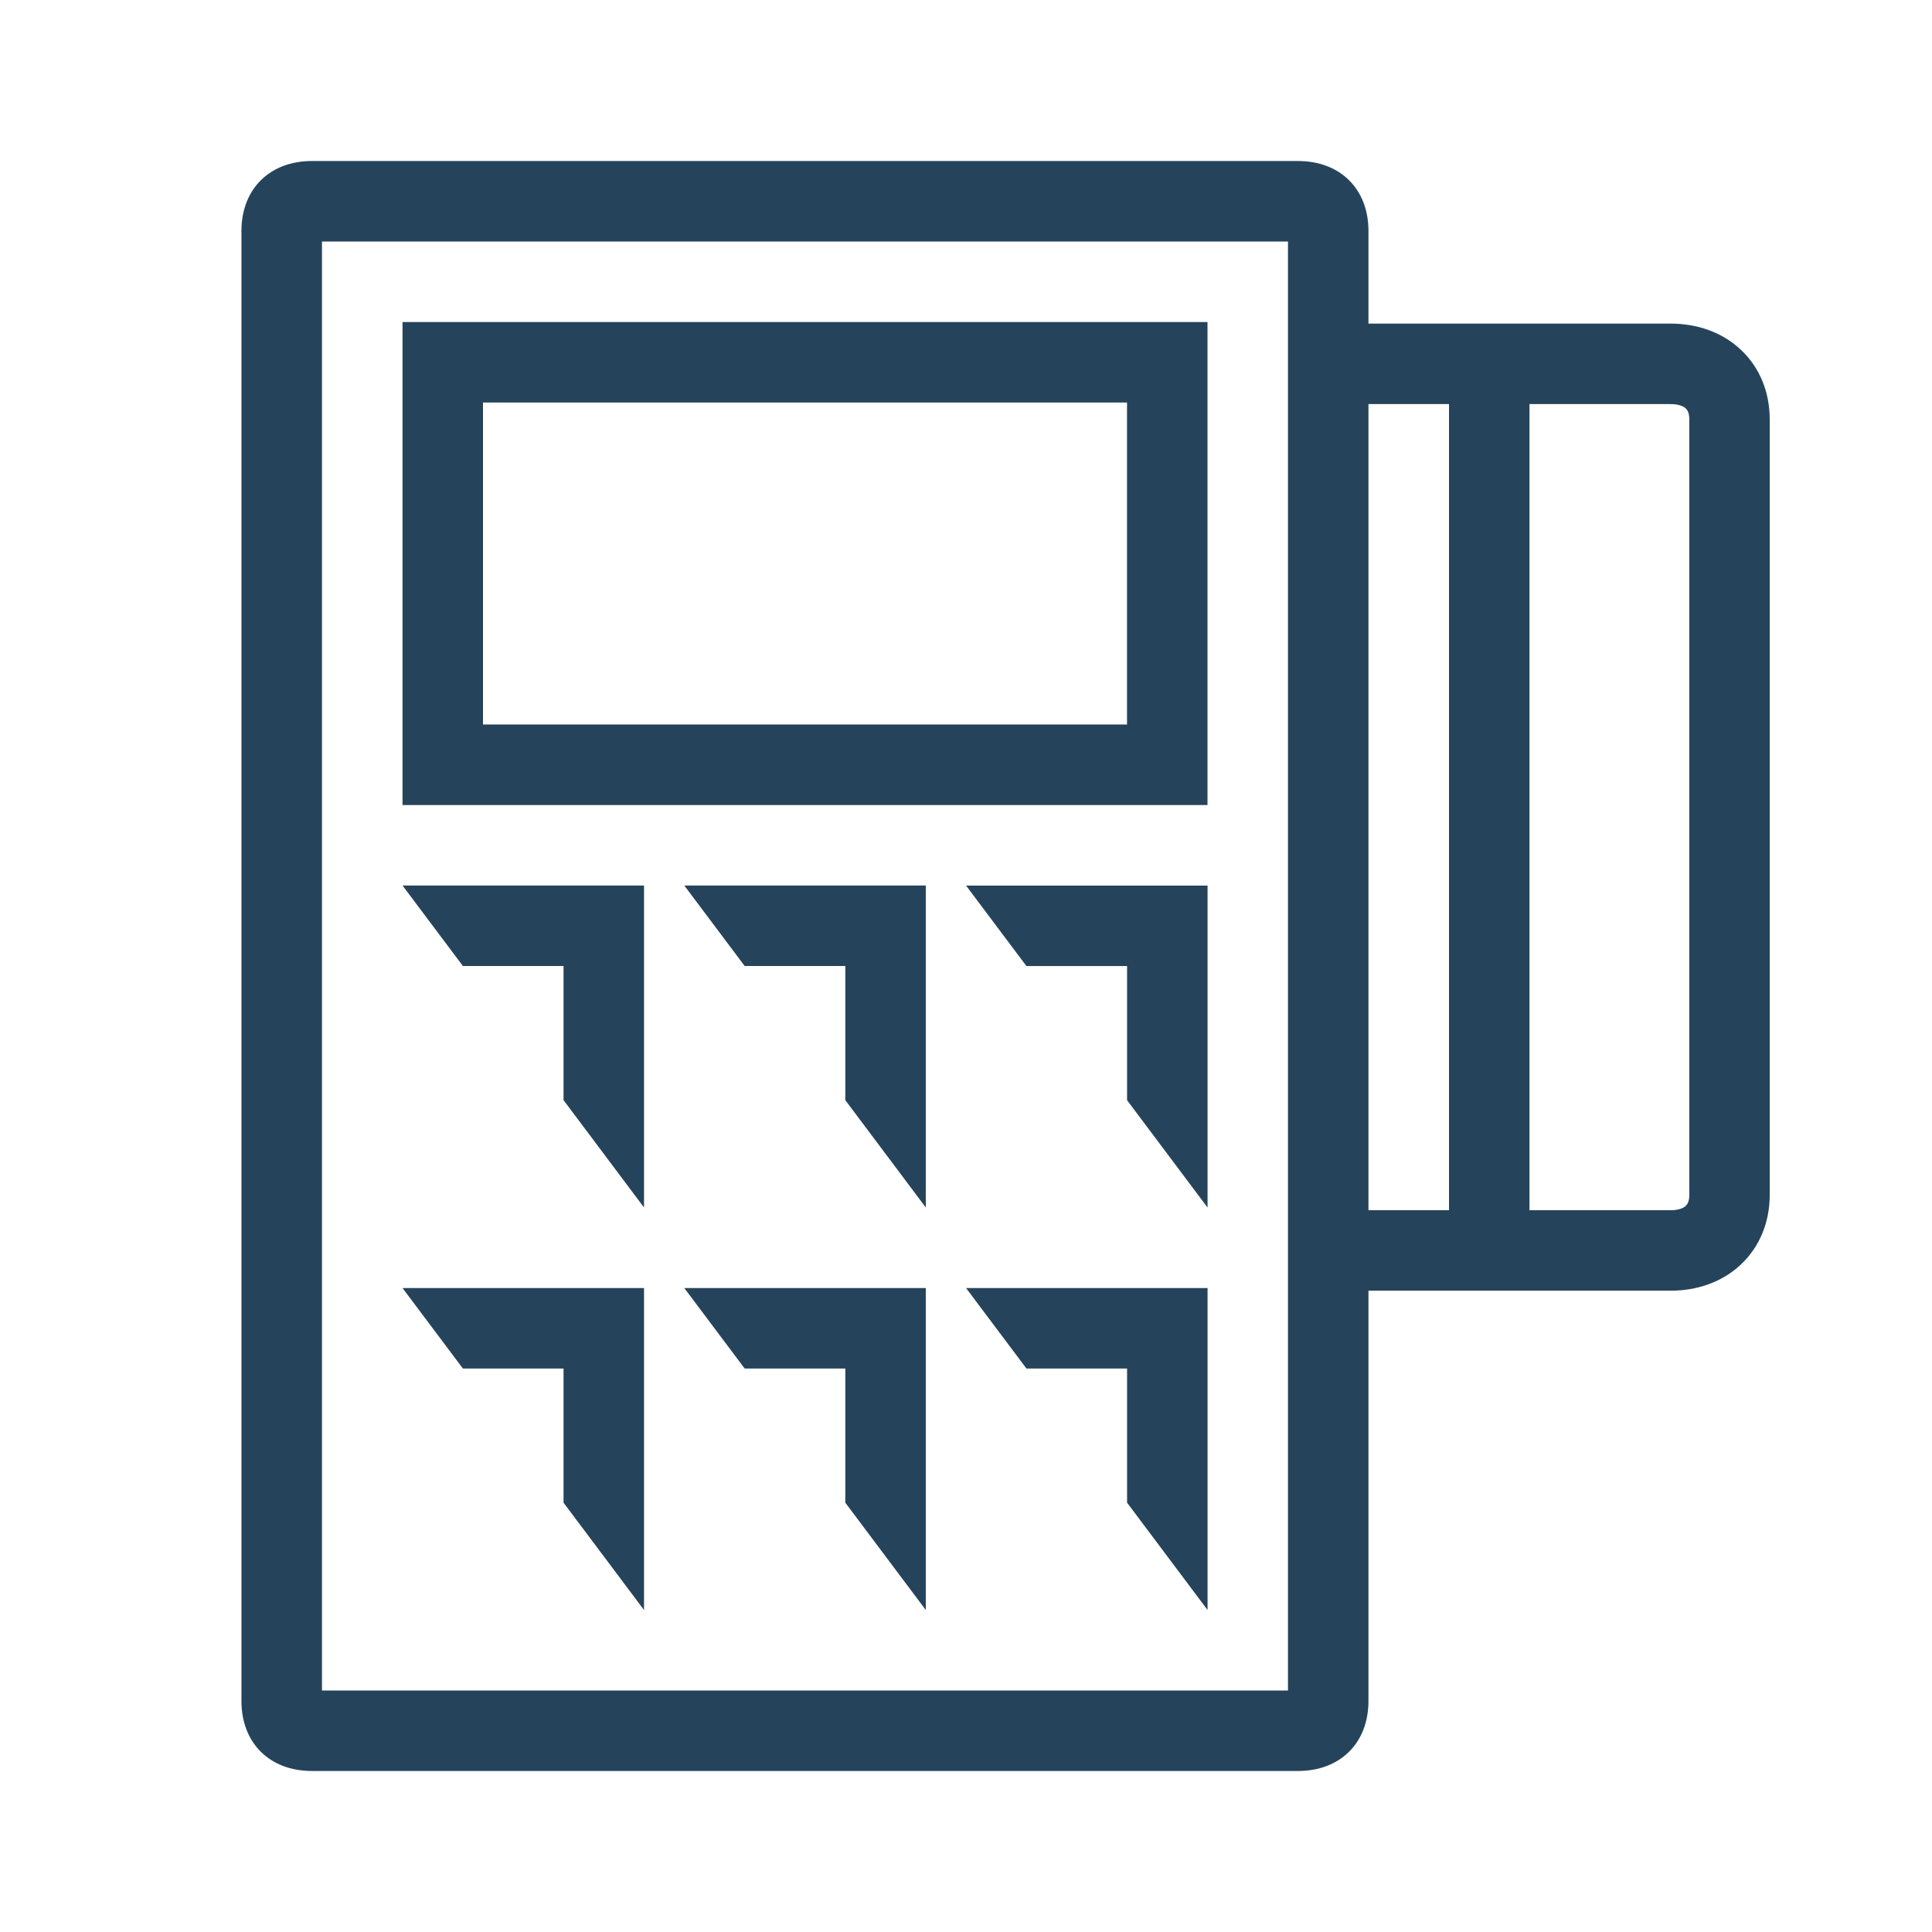
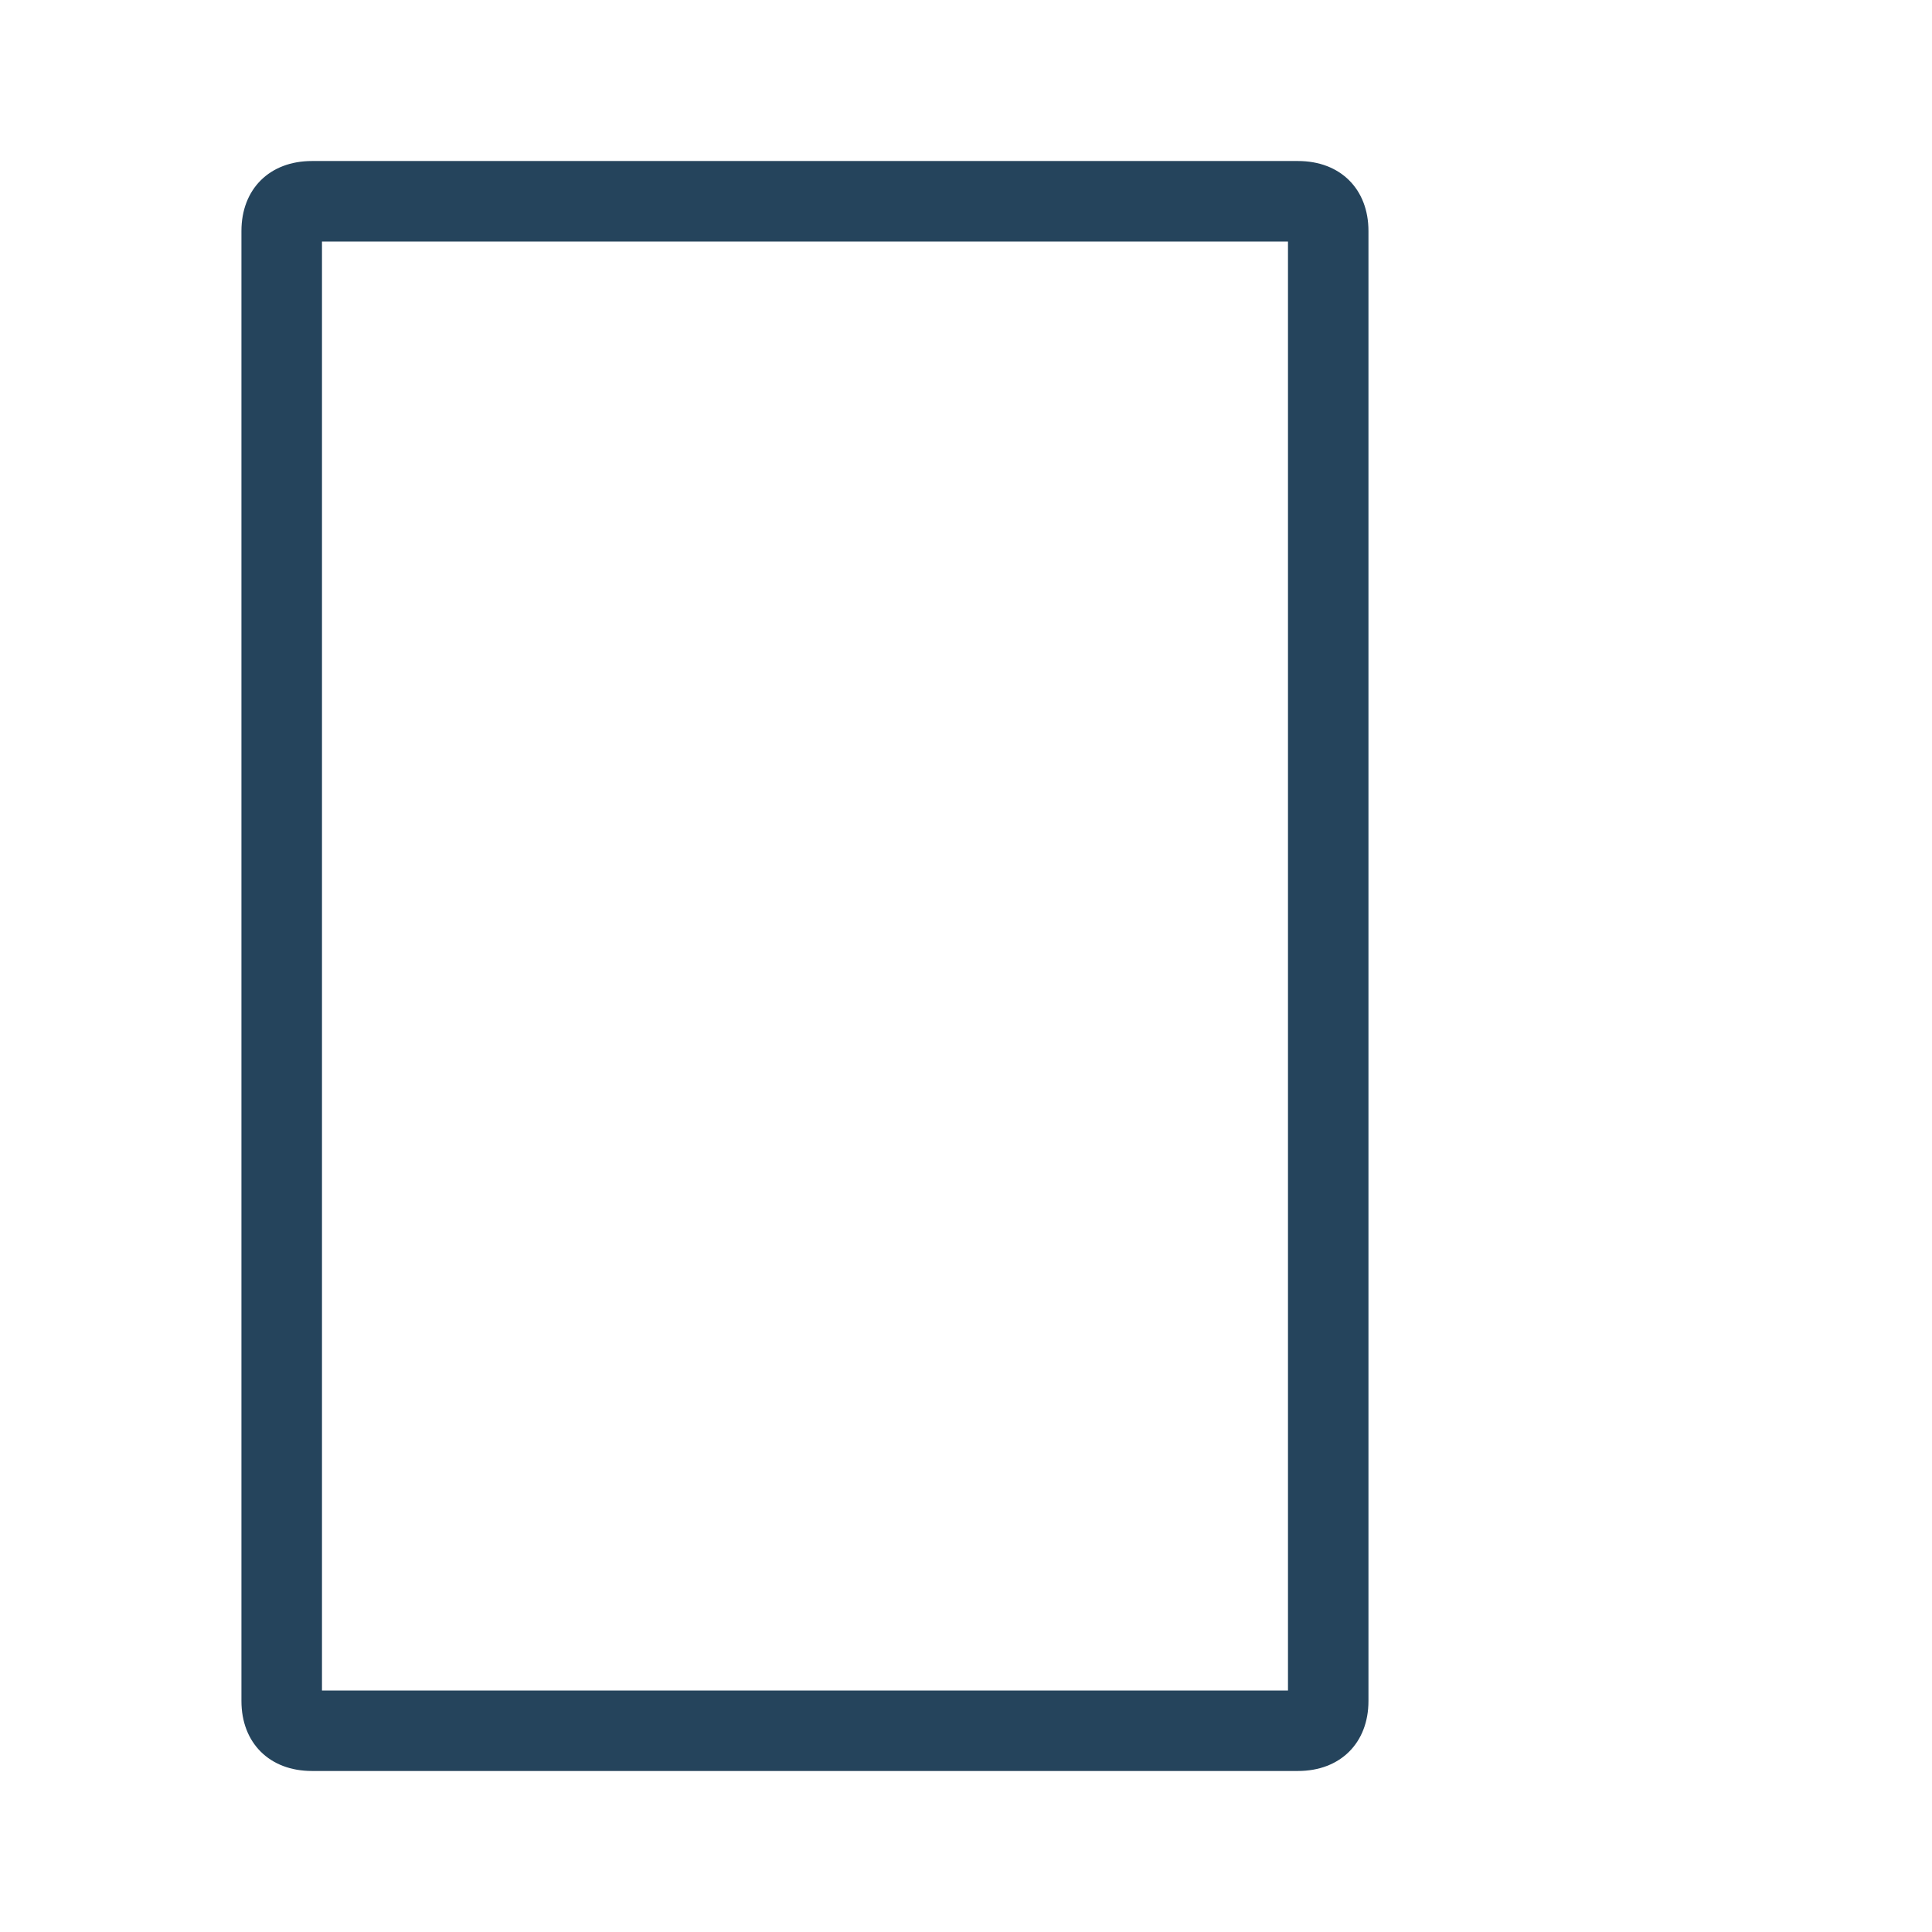
<svg xmlns="http://www.w3.org/2000/svg" fill="none" height="32" viewBox="0 0 32 32" width="32">
  <g clip-rule="evenodd" fill="#25445c" fill-rule="evenodd">
    <path d="m21.333 28v-24h-16v24zm-16.167 1.333h16.333c.7 0 1.167-.464 1.167-1.159v-24.348c0-.696-.467-1.159-1.167-1.159h-16.333c-.7 0-1.167.464-1.167 1.159v24.348c0 .696.467 1.159 1.167 1.159z" />
-     <path d="m18.667 6.667h-10.667v5.333h10.667zm1.333-1.333v8h-13.333v-8z" />
-     <path d="m27.67 6.693h-5.857v-1.333h5.857c.432 0 .85.137 1.164.433.319.299.478.711.478 1.151v12.85c0 .44-.16.852-.478 1.151-.315.296-.732.433-1.164.433h-5.857v-1.333h5.857c.153 0 .224-.046.251-.071.023-.022.059-.069.059-.18v-12.85c0-.111-.035-.158-.059-.18-.027-.025-.098-.071-.251-.071z" />
-     <path d="m24 20.713v-14.686h1.333v14.686z" />
-     <path d="m6.667 14.667 1 1.333h1.667v2.222l1.333 1.778v-5.333zm4 6.667h-4l1 1.333h1.667v2.222l1.333 1.778zm.667-6.667 1 1.333h1.667v2.222l1.333 1.778v-5.333zm4 6.667h-4l1 1.333h1.667v2.222l1.333 1.778zm.667 0 1 1.333h1.667v2.222l1.333 1.778v-5.333zm1-5.333h1.667v2.222l1.333 1.778v-5.333h-4z" />
  </g>
</svg>